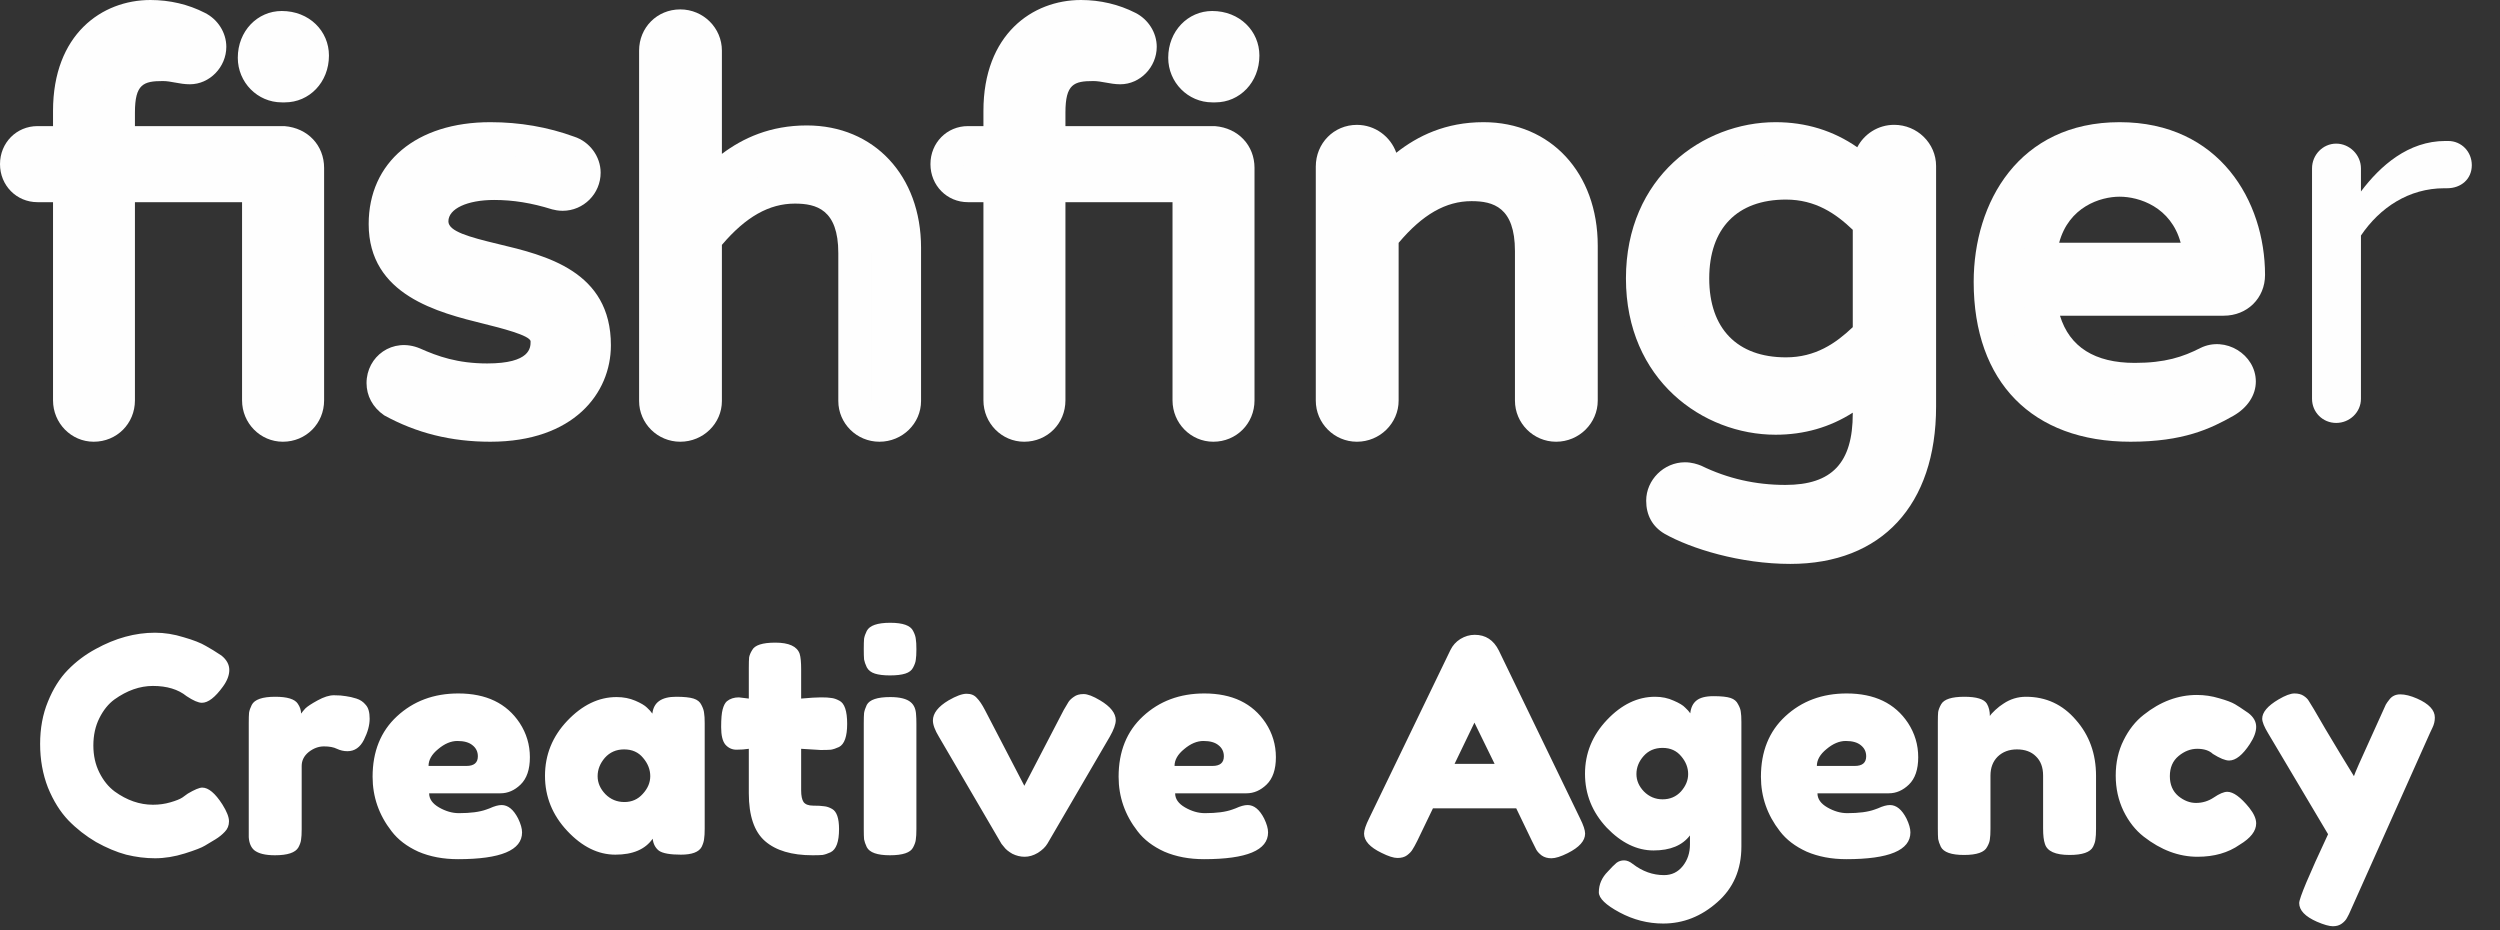
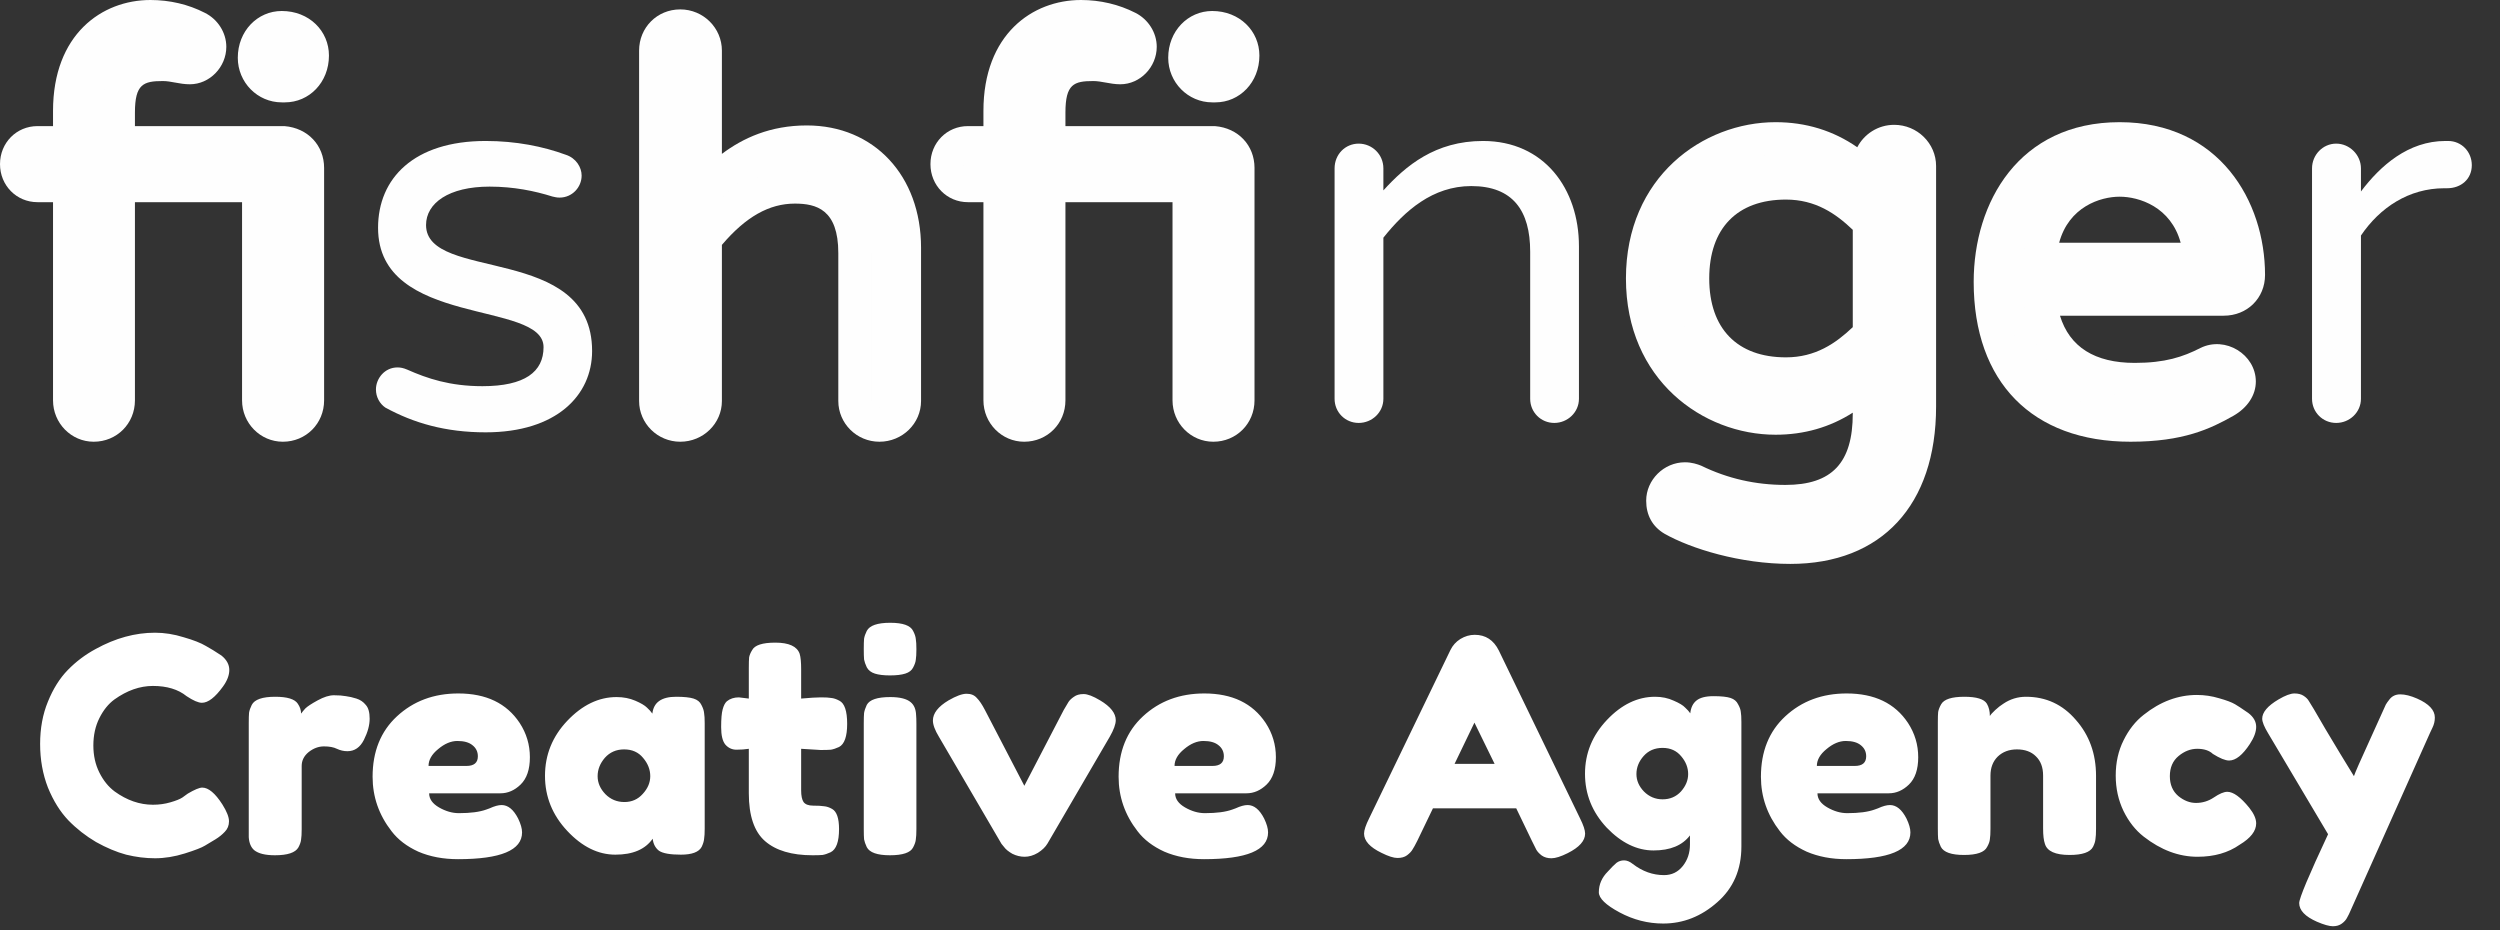
<svg xmlns="http://www.w3.org/2000/svg" xmlns:xlink="http://www.w3.org/1999/xlink" width="266" height="99" viewBox="0 0 266 99" version="1.1">
  <rect x="0" y="0" width="266" height="99" fill="#333333" stroke="none" />
  <title>Group 3</title>
  <desc>Created using Figma</desc>
  <g id="Canvas" transform="translate(-654 -2985)">
    <g id="Group 3">
      <g id="Group">
        <g id="Fill 36">
          <use xlink:href="#path0_fill" transform="translate(656 2987)" fill="#FEFEFE" />
        </g>
        <g id="Fill 38">
          <use xlink:href="#path1_fill" transform="translate(654 2985)" fill="#FEFEFE" />
        </g>
        <g id="Fill 40">
          <use xlink:href="#path2_fill" transform="translate(694 3000)" fill="#FEFEFE" />
        </g>
        <g id="Fill 42">
          <use xlink:href="#path3_fill" transform="translate(693 2998)" fill="#FEFEFE" />
        </g>
        <g id="Fill 44">
          <use xlink:href="#path4_fill" transform="translate(724 2988)" fill="#FEFEFE" />
        </g>
        <g id="Fill 46">
          <use xlink:href="#path5_fill" transform="translate(722 2986)" fill="#FEFEFE" />
        </g>
        <g id="Fill 48">
          <use xlink:href="#path6_fill" transform="translate(755 2987)" fill="#FEFEFE" />
        </g>
        <g id="Fill 50">
          <use xlink:href="#path7_fill" transform="translate(753 2985)" fill="#FEFEFE" />
        </g>
        <g id="Fill 52">
          <use xlink:href="#path8_fill" transform="translate(796 3000)" fill="#FEFEFE" />
        </g>
        <g id="Fill 54">
          <use xlink:href="#path9_fill" transform="translate(794 2998)" fill="#FEFEFE" />
        </g>
        <g id="Fill 56">
          <use xlink:href="#path10_fill" transform="translate(829 3000)" fill="#FEFEFE" />
        </g>
        <g id="Fill 58">
          <use xlink:href="#path11_fill" transform="translate(827 2998)" fill="#FEFEFE" />
        </g>
        <g id="Fill 60">
          <use xlink:href="#path12_fill" transform="translate(865 3000)" fill="#FEFEFE" />
        </g>
        <g id="Fill 62">
          <use xlink:href="#path13_fill" transform="translate(864 2998)" fill="#FEFEFE" />
        </g>
        <g id="Fill 64">
          <use xlink:href="#path14_fill" transform="translate(900 3000)" fill="#FEFEFE" />
        </g>
        <g id="Group 68">
          <mask id="mask0_outline" mask-type="alpha">
            <g id="Clip 67">
              <use xlink:href="#path15_fill" transform="translate(898.313 2998.07)" fill="#FFFFFF" />
            </g>
          </mask>
          <g id="Fill 66" mask="url(#mask0_outline)">
            <use xlink:href="#path16_fill" transform="translate(898.313 2998.07)" fill="#FEFEFE" />
          </g>
        </g>
      </g>
      <g id="Creative Agency">
        <use xlink:href="#path17_fill" transform="translate(657 3045)" fill="#FFFFFF" />
      </g>
    </g>
  </g>
  <defs>
    <path id="path0_fill" fill-rule="evenodd" d="M 28.966 13.271C 30.428 13.394 31.473 14.486 31.473 15.924L 31.473 40.403C 31.473 41.854 30.311 43 28.793 43C 27.331 43 26.161 41.854 26.161 40.403L 26.161 17.776L 11.03 17.776L 11.03 40.403C 11.03 41.854 9.866 43 8.348 43C 6.888 43 5.724 41.854 5.724 40.403L 5.724 17.776L 2.273 17.776C 0.985 17.776 0 16.798 0 15.524C 0 14.257 0.985 13.271 2.273 13.271L 5.724 13.271L 5.724 9.924C 5.724 2.647 10.332 0 14.481 0C 16.412 0 18.158 0.458 19.555 1.155C 20.263 1.496 20.902 2.25 20.902 3.169C 20.902 4.272 19.972 5.362 18.745 5.362C 17.805 5.362 16.936 5.018 15.828 5.018C 12.893 5.018 11.03 6.003 11.03 10.096L 11.03 13.271L 28.966 13.271ZM 32 4.326C 32 5.942 30.659 7.265 29.017 7.265L 28.674 7.265C 27.039 7.265 25.693 5.942 25.693 4.326L 25.693 4.091C 25.693 2.478 27.039 1.155 28.674 1.155L 29.017 1.155C 30.659 1.155 32 2.478 32 4.091L 32 4.326Z" />
    <path id="path1_fill" fill-rule="evenodd" d="M 30.096 47C 27.695 47 25.755 45.027 25.755 42.6L 25.755 21.511L 14.357 21.511L 14.357 42.6C 14.357 45.068 12.432 47 9.969 47C 7.582 47 5.642 45.027 5.642 42.6L 5.642 21.511L 3.99 21.511C 1.755 21.511 0 19.731 0 17.462C 0 15.19 1.755 13.418 3.99 13.418L 5.642 13.418L 5.642 11.805C 5.642 3.649 10.842 0 16.008 0C 18.063 0 20.062 0.472 21.79 1.363C 23.172 2.045 24.08 3.475 24.08 4.978C 24.08 7.142 22.305 8.967 20.205 8.967C 19.649 8.967 19.125 8.88 18.57 8.774C 18.189 8.706 17.783 8.624 17.333 8.624C 15.267 8.624 14.357 8.941 14.357 11.977L 14.357 13.418L 30.267 13.418C 32.769 13.62 34.485 15.487 34.485 17.865L 34.485 42.6C 34.485 45.068 32.556 47 30.096 47ZM 10.872 17.968L 29.252 17.968L 29.252 42.6C 29.252 43.612 30.988 43.546 30.988 42.6L 30.988 17.865C 30.988 17.349 30.659 16.998 30.127 16.956L 10.872 16.963L 10.872 11.977C 10.872 7.335 12.981 5.08 17.333 5.08C 18.011 5.08 18.619 5.179 19.204 5.29C 19.54 5.35 19.869 5.427 20.205 5.427C 20.404 5.427 20.58 5.144 20.58 4.978C 20.58 4.813 20.404 4.622 20.233 4.533C 19.347 4.078 17.916 3.543 16.008 3.543C 14.395 3.543 9.131 4.137 9.131 11.805L 9.131 16.963L 3.99 16.963C 3.688 16.963 3.497 17.151 3.497 17.462C 3.497 17.774 3.688 17.968 3.99 17.968L 9.131 17.968L 9.131 42.6C 9.131 43.612 10.861 43.543 10.872 42.6L 10.872 17.968ZM 30.317 10.892L 29.978 10.892C 27.396 10.892 25.301 8.766 25.301 6.147C 25.301 3.301 27.396 1.17 29.978 1.17C 32.906 1.17 35 3.301 35 5.91C 35 8.766 32.906 10.892 30.317 10.892ZM 30.317 4.718C 29.339 4.718 28.797 5.266 28.797 5.91C 28.797 6.8 29.339 7.348 29.977 7.348L 30.317 7.348C 30.963 7.348 31.506 6.8 31.506 6.147C 31.506 5.266 30.963 4.718 30.317 4.718Z" />
    <path id="path2_fill" fill-rule="evenodd" d="M 23 22.344C 23 27.081 19.191 31 11.672 31C 7.387 31 3.996 30.004 0.999 28.366C 0.407 27.959 0 27.254 0 26.438C 0 25.27 0.931 24.094 2.29 24.094C 2.636 24.094 2.928 24.158 3.34 24.332C 5.455 25.27 7.865 26.09 11.328 26.09C 15.845 26.09 17.834 24.563 17.834 21.934C 17.834 16.908 0.226 19.884 0.226 9.24C 0.226 3.969 4.047 0 11.672 0C 14.903 0 17.785 0.581 20.181 1.46C 21.297 1.812 21.886 2.807 21.886 3.681C 21.886 4.91 20.893 6.025 19.535 6.025C 19.245 6.025 19.005 5.963 18.778 5.911C 16.898 5.32 14.663 4.856 12.09 4.856C 7.748 4.856 5.332 6.613 5.332 8.944C 5.332 15.031 23 10.883 23 22.344Z" />
-     <path id="path3_fill" fill-rule="evenodd" d="M 13.169 34C 8.998 34 5.311 33.079 1.88 31.194C 0.639 30.34 2.60826e-06 29.098 2.60826e-06 27.762C -0.003 24.928 2.776 22.847 5.695 24.077C 7.564 24.912 9.687 25.671 12.833 25.671C 17.455 25.671 17.455 23.974 17.455 23.331C 17.455 22.685 14.134 21.863 12.536 21.465C 7.634 20.253 0.227 18.419 0.227 10.842C 0.227 4.259 5.309 0 13.169 0C 16.287 0 19.297 0.517 22.098 1.544C 23.726 2.068 24.908 3.649 24.908 5.371C 24.908 7.611 23.093 9.429 20.863 9.429C 20.384 9.429 20.007 9.339 19.748 9.276C 17.559 8.591 15.587 8.276 13.578 8.276C 10.712 8.276 8.709 9.214 8.709 10.551C 8.709 11.614 10.903 12.218 13.993 12.962C 19.059 14.168 26 15.831 26 23.734C 26 28.842 22.035 34 13.169 34ZM 3.986 27.209C 3.659 27.209 3.488 27.564 3.488 27.762C 3.488 28.043 3.67 28.188 3.718 28.225C 6.502 29.749 9.558 30.498 13.169 30.498C 18.93 30.498 22.507 27.91 22.507 23.734C 22.507 18.949 18.825 17.708 13.186 16.362C 9.457 15.472 5.219 14.459 5.219 10.551C 5.219 7.89 7.41 4.778 13.578 4.778C 15.941 4.778 18.262 5.144 20.647 5.9C 21.224 5.882 21.416 5.607 21.416 5.371C 21.416 5.275 21.332 4.968 20.971 4.857C 18.48 3.942 15.882 3.498 13.169 3.498C 7.25 3.498 3.718 6.242 3.718 10.842C 3.718 15.333 7.718 16.669 13.371 18.07C 17.099 18.992 20.948 19.941 20.948 23.331C 20.948 25.511 19.892 29.169 12.833 29.169C 9.026 29.169 6.393 28.217 4.306 27.293C 4.113 27.209 4.054 27.209 3.986 27.209Z" />
    <path id="path4_fill" fill-rule="evenodd" d="M 26 23.884L 26 40.388C 26 41.848 24.803 43 23.376 43C 21.948 43 20.813 41.848 20.813 40.388L 20.813 24.463C 20.813 20.05 18.984 17.372 14.537 17.372C 10.44 17.372 7.471 20.05 5.184 22.957L 5.184 40.388C 5.184 41.848 3.986 43 2.562 43C 1.132 43 0 41.848 0 40.388L 0 2.671C 0 1.16 1.132 0 2.562 0C 3.986 0 5.184 1.16 5.184 2.671L 5.184 17.841C 7.576 15.168 10.717 12.493 15.789 12.493C 22.3 12.493 26 17.661 26 23.884Z" />
    <path id="path5_fill" fill-rule="evenodd" d="M 25.568 46C 23.155 46 21.196 44.057 21.196 41.666L 21.196 25.927C 21.196 21.285 18.86 20.663 16.57 20.663C 13.842 20.663 11.355 22.064 8.81 25.056L 8.81 41.666C 8.81 44.057 6.824 46 4.378 46C 1.965 46 0 44.057 0 41.666L 0 4.387C 0 1.924 1.921 0 4.378 0C 6.824 0 8.81 1.965 8.81 4.387L 8.81 15.372C 11.058 13.686 13.963 12.347 17.843 12.347C 25.006 12.347 30 17.698 30 25.354L 30 41.666C 30 44.057 28.015 46 25.568 46ZM 16.57 17.174C 21.833 17.174 24.727 20.283 24.727 25.927L 24.727 41.666C 24.727 42.623 26.477 42.559 26.477 41.666L 26.477 25.354C 26.477 20.613 23.804 15.84 17.843 15.84C 13.514 15.84 10.838 17.926 8.635 20.263C 10.643 18.563 13.245 17.174 16.57 17.174ZM 4.378 3.492C 3.886 3.492 3.529 3.864 3.529 4.387L 3.529 41.666C 3.529 42.623 5.282 42.559 5.285 41.666L 5.285 4.387C 5.285 3.881 4.886 3.492 4.378 3.492Z" />
    <path id="path6_fill" fill-rule="evenodd" d="M 28.965 13.271C 30.424 13.394 31.473 14.486 31.473 15.924L 31.473 40.403C 31.473 41.854 30.307 43 28.795 43C 27.326 43 26.156 41.854 26.156 40.403L 26.156 17.776L 11.037 17.776L 11.037 40.403C 11.037 41.854 9.872 43 8.352 43C 6.896 43 5.719 41.854 5.719 40.403L 5.719 17.776L 2.272 17.776C 0.995 17.776 0 16.798 0 15.524C 0 14.257 0.995 13.271 2.272 13.271L 5.719 13.271L 5.719 9.924C 5.719 2.647 10.336 0 14.491 0C 16.415 0 18.163 0.458 19.572 1.155C 20.265 1.496 20.913 2.25 20.913 3.169C 20.913 4.272 19.977 5.362 18.747 5.362C 17.818 5.362 16.933 5.018 15.828 5.018C 12.913 5.018 11.037 6.003 11.037 10.096L 11.037 13.271L 28.965 13.271ZM 32 4.326C 32 5.942 30.655 7.265 29.026 7.265L 28.678 7.265C 27.038 7.265 25.702 5.942 25.702 4.326L 25.702 4.091C 25.702 2.478 27.038 1.155 28.678 1.155L 29.026 1.155C 30.655 1.155 32 2.478 32 4.091L 32 4.326Z" />
    <path id="path7_fill" fill-rule="evenodd" d="M 30.095 47C 27.7 47 25.756 45.027 25.756 42.6L 25.756 21.511L 14.362 21.511L 14.362 42.6C 14.362 45.068 12.437 47 9.972 47C 7.581 47 5.637 45.027 5.637 42.6L 5.637 21.511L 3.984 21.511C 1.754 21.511 0 19.731 0 17.462C 0 15.19 1.754 13.418 3.984 13.418L 5.637 13.418L 5.637 11.805C 5.637 3.649 10.847 0 16.015 0C 18.06 0 20.057 0.472 21.8 1.363C 23.18 2.053 24.077 3.478 24.077 4.978C 24.077 7.142 22.307 8.967 20.203 8.967C 19.664 8.967 19.133 8.88 18.579 8.774C 18.186 8.706 17.784 8.624 17.329 8.624C 15.267 8.624 14.362 8.941 14.362 11.977L 14.362 13.418L 30.264 13.418C 32.77 13.62 34.48 15.487 34.48 17.865L 34.48 42.6C 34.48 45.068 32.55 47 30.095 47ZM 10.872 17.968L 29.251 17.968L 29.251 42.6C 29.242 43.604 30.992 43.546 30.992 42.6L 30.992 17.865C 30.992 17.349 30.659 16.998 30.12 16.956L 10.872 16.963L 10.872 11.977C 10.872 7.335 12.987 5.08 17.329 5.08C 18.015 5.08 18.621 5.179 19.205 5.29C 19.549 5.35 19.868 5.427 20.203 5.427C 20.402 5.427 20.588 5.144 20.588 4.978C 20.588 4.821 20.402 4.617 20.234 4.528C 19.35 4.078 17.913 3.543 16.015 3.543C 14.392 3.543 9.126 4.137 9.126 11.805L 9.126 16.963L 3.984 16.963C 3.69 16.963 3.498 17.159 3.498 17.462C 3.498 17.769 3.69 17.968 3.984 17.968L 9.126 17.968L 9.126 42.6C 9.126 43.604 10.872 43.549 10.872 42.6L 10.872 17.968ZM 30.323 10.892L 29.98 10.892C 27.402 10.892 25.298 8.766 25.298 6.147C 25.298 3.301 27.402 1.17 29.98 1.17C 32.896 1.17 35 3.301 35 5.91C 35 8.766 32.896 10.892 30.323 10.892ZM 30.323 4.718C 29.338 4.718 28.785 5.266 28.785 5.91C 28.785 6.8 29.338 7.348 29.98 7.348L 30.323 7.348C 30.963 7.348 31.509 6.8 31.509 6.147C 31.509 5.266 30.963 4.718 30.323 4.718Z" />
    <path id="path8_fill" fill-rule="evenodd" d="M 26 11.202L 26 27.431C 26 28.867 24.793 30 23.377 30C 21.95 30 20.811 28.867 20.811 27.431L 20.811 11.772C 20.811 7.432 18.981 4.798 14.542 4.798C 10.432 4.798 7.47 7.432 5.192 10.29L 5.192 27.431C 5.192 28.867 3.994 30 2.564 30C 1.135 30 0 28.867 0 27.431L 0 2.916C 0 1.427 1.135 0.282 2.564 0.282C 3.994 0.282 5.192 1.427 5.192 2.916L 5.192 5.259C 7.581 2.631 10.712 0 15.793 0C 22.287 0 26 5.083 26 11.202Z" />
-     <path id="path9_fill" fill-rule="evenodd" d="M 25.569 34C 23.155 34 21.191 32.037 21.191 29.622L 21.191 13.72C 21.191 9.03 18.855 8.402 16.572 8.402C 13.837 8.402 11.359 9.818 8.814 12.84L 8.814 29.622C 8.814 32.037 6.821 34 4.376 34C 1.962 34 0 32.037 0 29.622L 0 4.727C 0 2.24 1.923 0.286 4.376 0.286C 6.312 0.286 7.953 1.532 8.566 3.253C 10.844 1.454 13.818 0 17.847 0C 25 0 30 5.406 30 13.142L 30 29.622C 30 32.037 28.011 34 25.569 34ZM 16.572 4.877C 21.823 4.877 24.72 8.018 24.72 13.72L 24.72 29.622C 24.716 30.588 26.466 30.524 26.473 29.622L 26.473 13.142C 26.473 8.351 23.805 3.53 17.847 3.53C 13.511 3.53 10.844 5.625 8.641 7.985C 10.649 6.28 13.249 4.877 16.572 4.877ZM 4.376 3.817C 3.888 3.817 3.524 4.198 3.524 4.727L 3.524 29.622C 3.524 30.599 5.287 30.535 5.287 29.622L 5.287 4.727C 5.287 4.213 4.889 3.817 4.376 3.817Z" />
    <path id="path10_fill" fill-rule="evenodd" d="M 29 2.954L 29 28.828C 29 38.558 24.116 44 15.476 44C 10.817 44 5.87 42.559 3.16 40.988C 2.588 40.64 2.123 40.065 2.123 38.961C 2.123 37.812 3.106 36.58 4.43 36.58C 4.831 36.58 5.191 36.704 5.468 36.817C 7.882 38.038 11.044 39.026 14.959 39.026C 20.829 39.026 23.765 35.84 23.765 29.586L 23.765 25.703C 21.404 28.252 18.244 30.107 13.929 30.107C 7.535 30.107 0 25.3 0 15.052C 0 4.808 7.535 0 13.929 0C 18.244 0 21.404 1.853 23.765 4.402L 23.765 2.954C 23.765 1.505 24.916 0.285 26.355 0.285C 27.792 0.285 29 1.505 29 2.954ZM 23.765 9.088C 21.635 6.887 18.987 4.808 15.015 4.808C 9.545 4.808 5.236 8.105 5.236 15.052C 5.236 21.995 9.545 25.3 15.015 25.3C 18.987 25.3 21.635 23.215 23.765 21.012L 23.765 9.088Z" />
-     <path id="path11_fill" fill-rule="evenodd" d="M 17.49 47C 12.162 47 6.935 45.389 4.103 43.789C 2.818 43.028 2.154 41.818 2.154 40.274C 2.154 38.057 4.042 36.187 6.273 36.187C 7.023 36.187 7.618 36.395 8.003 36.548C 10.813 37.919 13.79 38.596 16.966 38.596C 21.919 38.596 24.135 36.255 24.135 31.002L 24.135 30.907C 21.701 32.463 18.952 33.255 15.92 33.255C 8.201 33.255 0 27.43 0 16.628C 0 5.825 8.201 0 15.92 0C 19.151 0 22.059 0.896 24.613 2.668C 25.345 1.259 26.822 0.282 28.539 0.282C 30.998 0.282 33 2.25 33 4.662L 33 30.253C 33 40.739 27.205 47 17.49 47ZM 6.273 39.665C 5.971 39.665 5.707 40.043 5.707 40.274C 5.707 40.671 5.794 40.728 5.911 40.79C 8.286 42.136 13.06 43.519 17.49 43.519C 27.376 43.519 29.457 36.305 29.457 30.253L 29.457 4.662C 29.457 4.194 29.017 3.766 28.539 3.766C 28.07 3.766 27.689 4.177 27.689 4.662L 27.689 31.002C 27.689 38.145 23.872 42.077 16.966 42.077C 13.225 42.077 9.72 41.282 6.522 39.71C 6.522 39.71 6.398 39.665 6.273 39.665ZM 15.92 3.481C 10.951 3.481 3.551 6.982 3.551 16.628C 3.551 26.268 10.951 29.779 15.92 29.779C 19.329 29.779 22.172 28.534 24.613 25.979C 22.666 27.379 20.204 28.503 17.023 28.503C 9.913 28.503 5.316 23.842 5.316 16.628C 5.316 9.416 9.913 4.754 17.023 4.754C 20.204 4.754 22.666 5.875 24.613 7.281C 22.172 4.724 19.329 3.481 15.92 3.481ZM 17.023 8.235C 11.837 8.235 8.862 11.295 8.862 16.627C 8.862 21.958 11.837 25.022 17.023 25.022C 20.166 25.022 22.321 23.533 24.135 21.809L 24.135 11.452C 22.321 9.72 20.166 8.235 17.023 8.235Z" />
+     <path id="path11_fill" fill-rule="evenodd" d="M 17.49 47C 12.162 47 6.935 45.389 4.103 43.789C 2.818 43.028 2.154 41.818 2.154 40.274C 2.154 38.057 4.042 36.187 6.273 36.187C 7.023 36.187 7.618 36.395 8.003 36.548C 10.813 37.919 13.79 38.596 16.966 38.596C 21.919 38.596 24.135 36.255 24.135 31.002L 24.135 30.907C 21.701 32.463 18.952 33.255 15.92 33.255C 8.201 33.255 0 27.43 0 16.628C 0 5.825 8.201 0 15.92 0C 19.151 0 22.059 0.896 24.613 2.668C 25.345 1.259 26.822 0.282 28.539 0.282C 30.998 0.282 33 2.25 33 4.662L 33 30.253C 33 40.739 27.205 47 17.49 47ZM 6.273 39.665C 5.971 39.665 5.707 40.043 5.707 40.274C 5.707 40.671 5.794 40.728 5.911 40.79C 8.286 42.136 13.06 43.519 17.49 43.519C 27.376 43.519 29.457 36.305 29.457 30.253L 29.457 4.662C 29.457 4.194 29.017 3.766 28.539 3.766C 28.07 3.766 27.689 4.177 27.689 4.662L 27.689 31.002C 27.689 38.145 23.872 42.077 16.966 42.077C 13.225 42.077 9.72 41.282 6.522 39.71C 6.522 39.71 6.398 39.665 6.273 39.665ZM 15.92 3.481C 10.951 3.481 3.551 6.982 3.551 16.628C 3.551 26.268 10.951 29.779 15.92 29.779C 19.329 29.779 22.172 28.534 24.613 25.979C 22.666 27.379 20.204 28.503 17.023 28.503C 9.913 28.503 5.316 23.842 5.316 16.628C 5.316 9.416 9.913 4.754 17.023 4.754C 20.204 4.754 22.666 5.875 24.613 7.281C 22.172 4.724 19.329 3.481 15.92 3.481M 17.023 8.235C 11.837 8.235 8.862 11.295 8.862 16.627C 8.862 21.958 11.837 25.022 17.023 25.022C 20.166 25.022 22.321 23.533 24.135 21.809L 24.135 11.452C 22.321 9.72 20.166 8.235 17.023 8.235Z" />
    <path id="path12_fill" fill-rule="evenodd" d="M 26.995 26.264C 26.995 27.199 26.305 27.959 25.476 28.431C 22.886 29.888 20.312 31 15.207 31C 5.629 31 0 25.328 0 15.496C 0 7.605 4.286 0 14.027 0C 23.072 0 28 6.958 28 14.742C 28 16.204 26.946 17.373 25.306 17.373L 5.4 17.373C 5.987 22.641 9.331 26.027 15.668 26.027C 19.198 26.027 21.427 25.328 23.6 24.218C 23.951 24.042 24.239 23.98 24.651 23.98C 25.884 23.98 26.995 24.917 26.995 26.264ZM 5.4 13.04L 22.721 13.04C 22.357 6.958 17.779 4.504 14.027 4.504C 10.274 4.504 5.753 6.958 5.4 13.04Z" />
    <path id="path13_fill" fill-rule="evenodd" d="M 16.686 34C 6.238 34 0 27.645 0 16.996C 0 8.536 4.806 0 15.527 0C 26.158 0 31 8.427 31 16.254C 31 18.724 29.108 20.591 26.603 20.591L 9.18 20.591C 10.204 23.919 12.878 25.612 17.138 25.612C 20.366 25.612 22.268 24.974 24.125 24.026C 26.777 22.716 30.013 24.719 30.021 27.591C 30.021 29.038 29.147 30.372 27.642 31.237C 25.165 32.638 22.29 34 16.686 34ZM 15.527 3.498C 6.661 3.498 3.504 10.47 3.504 16.996C 3.504 25.702 8.183 30.498 16.686 30.498C 21.451 30.498 23.684 29.461 25.911 28.195C 26.336 27.955 26.518 27.681 26.518 27.591C 26.518 27.228 26.173 27.094 25.958 27.094C 22.992 28.53 20.51 29.11 17.138 29.11C 10.337 29.11 6.024 25.439 5.315 19.034L 5.092 17.093L 26.603 17.093C 27.375 17.093 27.5 16.571 27.5 16.254C 27.5 9.903 23.793 3.498 15.527 3.498ZM 25.925 16.326L 5.197 16.326L 5.304 14.483C 5.705 7.578 10.885 4.429 15.527 4.429C 20.198 4.429 25.407 7.578 25.813 14.478L 25.925 16.326ZM 9.094 12.828L 22.023 12.828C 20.982 9.008 17.602 7.928 15.527 7.928C 13.472 7.928 10.12 9.008 9.094 12.828Z" />
    <path id="path14_fill" fill-rule="evenodd" d="M 17 2.574C 17 4.059 15.855 5.03 14.37 5.03L 14.077 5.03C 10.303 5.03 7.212 7.088 5.205 10.061L 5.205 27.43C 5.205 28.866 4 30 2.571 30C 1.142 30 0 28.866 0 27.43L 0 2.916C 0 1.486 1.142 0.282 2.571 0.282C 4 0.282 5.205 1.486 5.205 2.916L 5.205 5.373C 7.268 2.632 10.244 0 14.191 0L 14.484 0C 15.906 0 17 1.144 17 2.574Z" />
    <path id="path15_fill" fill-rule="evenodd" d="M 20.761 1.66823e-14L 20.761 33.862L 0 33.862L 0 0L 20.761 0L 20.761 1.66823e-14Z" />
-     <path id="path16_fill" fill-rule="evenodd" d="M 4.37 33.862C 1.961 33.862 0 31.907 0 29.501L 0 4.708C 0 2.273 1.961 0.285 4.37 0.285C 6.228 0.285 7.824 1.429 8.479 3.044C 10.827 1.022 13.4 0 16.151 0C 18.865 0 20.762 1.919 20.762 4.362C 20.762 6.779 18.854 8.602 16.332 8.602C 13.23 8.602 10.662 9.974 8.811 12.484L 8.811 29.501C 8.811 31.907 6.815 33.862 4.37 33.862ZM 4.37 3.802C 3.908 3.802 3.526 4.218 3.526 4.708L 3.526 29.501C 3.526 30.47 5.282 30.403 5.282 29.501L 5.282 4.708C 5.282 4.234 4.846 3.802 4.37 3.802ZM 16.448 3.515C 13.778 3.515 11.46 4.736 9.334 7.153C 11.333 5.813 13.632 5.092 16.035 5.092C 16.667 5.092 17.226 4.99 17.226 4.362C 17.226 3.868 16.898 3.515 16.448 3.515Z" />
    <path id="path17_fill" d="M 16.405 24.856L 16.981 24.44C 17.706 24.013 18.218 23.8 18.517 23.8C 19.178 23.8 19.893 24.397 20.661 25.592C 21.13 26.339 21.365 26.936 21.365 27.384C 21.365 27.832 21.215 28.205 20.917 28.504C 20.639 28.803 20.309 29.069 19.925 29.304C 19.541 29.539 19.167 29.763 18.805 29.976C 18.463 30.189 17.749 30.467 16.661 30.808C 15.573 31.149 14.517 31.32 13.493 31.32C 12.49 31.32 11.466 31.192 10.421 30.936C 9.397 30.659 8.33 30.211 7.221 29.592C 6.133 28.952 5.151 28.184 4.277 27.288C 3.402 26.371 2.677 25.208 2.101 23.8C 1.546 22.371 1.269 20.824 1.269 19.16C 1.269 17.496 1.546 15.992 2.101 14.648C 2.655 13.283 3.359 12.163 4.213 11.288C 5.087 10.392 6.079 9.645 7.189 9.048C 9.279 7.896 11.381 7.32 13.493 7.32C 14.495 7.32 15.509 7.48 16.533 7.8C 17.578 8.099 18.367 8.408 18.901 8.728L 19.669 9.176C 20.053 9.411 20.351 9.603 20.565 9.752C 21.119 10.2 21.397 10.712 21.397 11.288C 21.397 11.843 21.173 12.429 20.725 13.048C 19.893 14.2 19.146 14.776 18.485 14.776C 18.101 14.776 17.557 14.541 16.853 14.072C 15.957 13.347 14.762 12.984 13.269 12.984C 11.882 12.984 10.517 13.464 9.173 14.424C 8.533 14.893 7.999 15.555 7.573 16.408C 7.146 17.261 6.933 18.232 6.933 19.32C 6.933 20.387 7.146 21.347 7.573 22.2C 7.999 23.053 8.543 23.725 9.205 24.216C 10.506 25.155 11.861 25.624 13.269 25.624C 13.93 25.624 14.549 25.539 15.125 25.368C 15.722 25.197 16.149 25.027 16.405 24.856ZM 34.923 14.328C 35.329 14.456 35.66 14.68 35.916 15C 36.193 15.299 36.331 15.789 36.331 16.472C 36.331 17.155 36.129 17.901 35.724 18.712C 35.318 19.523 34.731 19.928 33.964 19.928C 33.58 19.928 33.206 19.843 32.843 19.672C 32.502 19.501 32.044 19.416 31.468 19.416C 30.892 19.416 30.348 19.619 29.835 20.024C 29.345 20.429 29.099 20.92 29.099 21.496L 29.099 28.216C 29.099 28.707 29.078 29.08 29.035 29.336C 29.014 29.571 28.918 29.848 28.747 30.168C 28.427 30.723 27.596 31 26.252 31C 25.227 31 24.491 30.819 24.044 30.456C 23.702 30.157 23.51 29.699 23.468 29.08C 23.468 28.867 23.468 28.557 23.468 28.152L 23.468 16.92C 23.468 16.429 23.478 16.067 23.5 15.832C 23.542 15.576 23.638 15.299 23.788 15C 24.086 14.424 24.918 14.136 26.284 14.136C 27.564 14.136 28.363 14.381 28.683 14.872C 28.918 15.213 29.035 15.565 29.035 15.928C 29.142 15.779 29.291 15.597 29.483 15.384C 29.697 15.171 30.134 14.883 30.796 14.52C 31.457 14.157 32.033 13.976 32.523 13.976C 33.035 13.976 33.462 14.008 33.803 14.072C 34.145 14.115 34.518 14.2 34.923 14.328ZM 53.38 20.568C 53.38 21.869 53.049 22.84 52.388 23.48C 51.748 24.099 51.033 24.408 50.244 24.408L 42.66 24.408C 42.66 25.005 43.012 25.507 43.716 25.912C 44.42 26.317 45.124 26.52 45.828 26.52C 47.065 26.52 48.036 26.392 48.74 26.136L 49.092 26.008C 49.604 25.773 50.03 25.656 50.372 25.656C 51.054 25.656 51.641 26.136 52.132 27.096C 52.409 27.672 52.548 28.163 52.548 28.568C 52.548 30.467 50.276 31.416 45.732 31.416C 44.153 31.416 42.745 31.149 41.508 30.616C 40.292 30.061 39.342 29.336 38.66 28.44C 37.316 26.712 36.644 24.781 36.644 22.648C 36.644 19.96 37.508 17.816 39.236 16.216C 40.985 14.595 43.161 13.784 45.764 13.784C 48.729 13.784 50.905 14.829 52.292 16.92C 53.017 18.029 53.38 19.245 53.38 20.568ZM 46.628 21.496C 47.438 21.496 47.844 21.155 47.844 20.472C 47.844 19.981 47.652 19.587 47.268 19.288C 46.905 18.989 46.372 18.84 45.668 18.84C 44.985 18.84 44.302 19.128 43.62 19.704C 42.937 20.259 42.596 20.856 42.596 21.496L 46.628 21.496ZM 66.412 15.928C 66.54 14.733 67.382 14.136 68.939 14.136C 69.772 14.136 70.39 14.2 70.796 14.328C 71.201 14.456 71.478 14.68 71.627 15C 71.798 15.32 71.894 15.608 71.915 15.864C 71.958 16.099 71.98 16.461 71.98 16.952L 71.98 28.152C 71.98 28.643 71.958 29.016 71.915 29.272C 71.894 29.507 71.809 29.784 71.659 30.104C 71.361 30.659 70.625 30.936 69.451 30.936C 68.299 30.936 67.521 30.797 67.115 30.52C 66.731 30.221 66.507 29.795 66.444 29.24C 65.654 30.371 64.332 30.936 62.475 30.936C 60.641 30.936 58.934 30.093 57.355 28.408C 55.777 26.723 54.987 24.771 54.987 22.552C 54.987 20.312 55.777 18.36 57.355 16.696C 58.956 15.011 60.705 14.168 62.603 14.168C 63.329 14.168 63.99 14.296 64.588 14.552C 65.185 14.808 65.601 15.053 65.835 15.288C 66.07 15.501 66.262 15.715 66.412 15.928ZM 60.587 22.584C 60.587 23.288 60.865 23.928 61.419 24.504C 61.974 25.059 62.646 25.336 63.435 25.336C 64.225 25.336 64.876 25.048 65.388 24.472C 65.921 23.896 66.188 23.267 66.188 22.584C 66.188 21.88 65.931 21.229 65.419 20.632C 64.929 20.035 64.257 19.736 63.404 19.736C 62.572 19.736 61.889 20.035 61.355 20.632C 60.843 21.229 60.587 21.88 60.587 22.584ZM 84.322 19.8L 82.242 19.672L 82.242 24.088C 82.242 24.664 82.327 25.08 82.498 25.336C 82.69 25.592 83.031 25.72 83.522 25.72C 84.034 25.72 84.418 25.741 84.674 25.784C 84.951 25.805 85.239 25.901 85.538 26.072C 86.029 26.349 86.274 27.064 86.274 28.216C 86.274 29.56 85.975 30.381 85.378 30.68C 85.058 30.829 84.77 30.925 84.514 30.968C 84.279 30.989 83.927 31 83.458 31C 81.239 31 79.554 30.499 78.402 29.496C 77.25 28.493 76.674 26.797 76.674 24.408L 76.674 19.672C 76.269 19.736 75.831 19.768 75.362 19.768C 74.893 19.768 74.498 19.587 74.178 19.224C 73.879 18.861 73.73 18.243 73.73 17.368C 73.73 16.493 73.783 15.864 73.89 15.48C 73.997 15.075 74.146 14.787 74.338 14.616C 74.679 14.339 75.106 14.2 75.618 14.2L 76.674 14.328L 76.674 11.032C 76.674 10.541 76.685 10.179 76.706 9.944C 76.749 9.709 76.855 9.453 77.026 9.176C 77.303 8.643 78.125 8.376 79.49 8.376C 80.941 8.376 81.805 8.771 82.082 9.56C 82.189 9.901 82.242 10.445 82.242 11.192L 82.242 14.328C 83.181 14.243 83.885 14.2 84.354 14.2C 84.845 14.2 85.207 14.221 85.442 14.264C 85.698 14.285 85.986 14.381 86.306 14.552C 86.861 14.829 87.138 15.651 87.138 17.016C 87.138 18.36 86.85 19.181 86.274 19.48C 85.954 19.629 85.666 19.725 85.41 19.768C 85.175 19.789 84.813 19.8 84.322 19.8ZM 88.905 16.952C 88.905 16.461 88.916 16.099 88.937 15.864C 88.98 15.608 89.076 15.32 89.225 15C 89.524 14.445 90.356 14.168 91.721 14.168C 92.745 14.168 93.47 14.349 93.897 14.712C 94.26 15.011 94.452 15.469 94.473 16.088C 94.494 16.301 94.505 16.611 94.505 17.016L 94.505 28.216C 94.505 28.707 94.484 29.08 94.441 29.336C 94.42 29.571 94.324 29.848 94.153 30.168C 93.876 30.723 93.054 31 91.689 31C 90.345 31 89.524 30.712 89.225 30.136C 89.076 29.816 88.98 29.539 88.937 29.304C 88.916 29.069 88.905 28.696 88.905 28.184L 88.905 16.952ZM 94.153 11.032C 94.004 11.331 93.726 11.544 93.321 11.672C 92.916 11.8 92.372 11.864 91.689 11.864C 91.028 11.864 90.494 11.8 90.089 11.672C 89.684 11.544 89.396 11.32 89.225 11C 89.076 10.68 88.98 10.403 88.937 10.168C 88.916 9.912 88.905 9.539 88.905 9.048C 88.905 8.557 88.916 8.195 88.937 7.96C 88.98 7.704 89.076 7.427 89.225 7.128C 89.524 6.552 90.356 6.264 91.721 6.264C 93.065 6.264 93.876 6.552 94.153 7.128C 94.324 7.448 94.42 7.736 94.441 7.992C 94.484 8.227 94.505 8.589 94.505 9.08C 94.505 9.571 94.484 9.944 94.441 10.2C 94.42 10.435 94.324 10.712 94.153 11.032ZM 114.053 14.52C 115.163 15.181 115.717 15.885 115.717 16.632C 115.717 17.059 115.504 17.645 115.077 18.392L 108.453 29.752C 108.24 30.115 107.899 30.445 107.429 30.744C 106.96 31.021 106.491 31.16 106.021 31.16C 105.573 31.16 105.136 31.053 104.709 30.84C 104.304 30.605 104.016 30.371 103.845 30.136L 103.557 29.784L 96.901 18.392C 96.475 17.688 96.261 17.112 96.261 16.664C 96.261 15.896 96.816 15.181 97.925 14.52C 98.736 14.051 99.376 13.816 99.845 13.816C 100.315 13.816 100.677 13.965 100.933 14.264C 101.211 14.541 101.499 14.968 101.797 15.544L 105.989 23.608L 110.181 15.544C 110.416 15.139 110.587 14.851 110.693 14.68C 110.821 14.488 111.013 14.307 111.269 14.136C 111.525 13.944 111.867 13.848 112.293 13.848C 112.72 13.848 113.307 14.072 114.053 14.52ZM 132.755 20.568C 132.755 21.869 132.424 22.84 131.763 23.48C 131.123 24.099 130.408 24.408 129.619 24.408L 122.035 24.408C 122.035 25.005 122.387 25.507 123.091 25.912C 123.795 26.317 124.499 26.52 125.203 26.52C 126.44 26.52 127.411 26.392 128.115 26.136L 128.467 26.008C 128.979 25.773 129.405 25.656 129.747 25.656C 130.429 25.656 131.016 26.136 131.507 27.096C 131.784 27.672 131.923 28.163 131.923 28.568C 131.923 30.467 129.651 31.416 125.107 31.416C 123.528 31.416 122.12 31.149 120.883 30.616C 119.667 30.061 118.717 29.336 118.035 28.44C 116.691 26.712 116.019 24.781 116.019 22.648C 116.019 19.96 116.883 17.816 118.611 16.216C 120.36 14.595 122.536 13.784 125.139 13.784C 128.104 13.784 130.28 14.829 131.667 16.92C 132.392 18.029 132.755 19.245 132.755 20.568ZM 126.003 21.496C 126.813 21.496 127.219 21.155 127.219 20.472C 127.219 19.981 127.027 19.587 126.643 19.288C 126.28 18.989 125.747 18.84 125.043 18.84C 124.36 18.84 123.677 19.128 122.995 19.704C 122.312 20.259 121.971 20.856 121.971 21.496L 126.003 21.496ZM 156.472 9.208L 165.112 27.064C 165.475 27.789 165.656 28.333 165.656 28.696C 165.656 29.464 165.038 30.157 163.8 30.776C 163.075 31.139 162.499 31.32 162.072 31.32C 161.667 31.32 161.326 31.224 161.048 31.032C 160.792 30.84 160.6 30.637 160.472 30.424C 160.366 30.211 160.206 29.891 159.992 29.464L 158.328 26.008L 149.464 26.008L 147.8 29.464C 147.587 29.891 147.416 30.2 147.288 30.392C 147.182 30.584 146.99 30.787 146.712 31C 146.456 31.192 146.115 31.288 145.688 31.288C 145.283 31.288 144.718 31.107 143.992 30.744C 142.755 30.147 142.136 29.464 142.136 28.696C 142.136 28.333 142.318 27.789 142.68 27.064L 151.32 9.176C 151.555 8.685 151.907 8.291 152.376 7.992C 152.867 7.693 153.379 7.544 153.912 7.544C 155.064 7.544 155.918 8.099 156.472 9.208ZM 153.88 16.888L 151.768 21.272L 156.024 21.272L 153.88 16.888ZM 176.812 28.888C 176.001 29.955 174.71 30.488 172.94 30.488C 171.169 30.488 169.505 29.677 167.948 28.056C 166.412 26.413 165.644 24.504 165.644 22.328C 165.644 20.152 166.422 18.243 167.98 16.6C 169.537 14.957 171.244 14.136 173.1 14.136C 173.825 14.136 174.486 14.275 175.084 14.552C 175.681 14.808 176.086 15.053 176.3 15.288C 176.534 15.501 176.716 15.704 176.844 15.896C 176.908 15.299 177.121 14.851 177.484 14.552C 177.868 14.232 178.476 14.072 179.308 14.072C 180.14 14.072 180.748 14.136 181.132 14.264C 181.516 14.392 181.782 14.616 181.932 14.936C 182.102 15.235 182.198 15.501 182.22 15.736C 182.262 15.971 182.284 16.333 182.284 16.824L 182.284 30.072C 182.284 32.525 181.43 34.499 179.724 35.992C 178.017 37.507 176.097 38.264 173.964 38.264C 172.342 38.264 170.796 37.869 169.324 37.08C 167.852 36.291 167.116 35.576 167.116 34.936C 167.116 34.104 167.436 33.368 168.076 32.728C 168.481 32.28 168.79 31.971 169.004 31.8C 169.238 31.629 169.505 31.544 169.804 31.544C 170.102 31.544 170.412 31.672 170.732 31.928C 171.756 32.717 172.865 33.112 174.06 33.112C 174.87 33.112 175.532 32.792 176.044 32.152C 176.556 31.512 176.812 30.744 176.812 29.848L 176.812 28.888ZM 171.116 22.36C 171.116 23.043 171.382 23.661 171.916 24.216C 172.47 24.771 173.132 25.048 173.9 25.048C 174.689 25.048 175.34 24.771 175.852 24.216C 176.364 23.64 176.62 23.021 176.62 22.36C 176.62 21.677 176.374 21.048 175.884 20.472C 175.393 19.875 174.732 19.576 173.9 19.576C 173.068 19.576 172.396 19.864 171.884 20.44C 171.372 21.016 171.116 21.656 171.116 22.36ZM 201.098 20.568C 201.098 21.869 200.768 22.84 200.107 23.48C 199.466 24.099 198.752 24.408 197.962 24.408L 190.378 24.408C 190.378 25.005 190.731 25.507 191.435 25.912C 192.139 26.317 192.843 26.52 193.547 26.52C 194.784 26.52 195.755 26.392 196.458 26.136L 196.811 26.008C 197.322 25.773 197.749 25.656 198.09 25.656C 198.773 25.656 199.36 26.136 199.851 27.096C 200.128 27.672 200.267 28.163 200.267 28.568C 200.267 30.467 197.995 31.416 193.45 31.416C 191.872 31.416 190.464 31.149 189.227 30.616C 188.01 30.061 187.061 29.336 186.378 28.44C 185.035 26.712 184.363 24.781 184.363 22.648C 184.363 19.96 185.226 17.816 186.954 16.216C 188.704 14.595 190.88 13.784 193.483 13.784C 196.448 13.784 198.624 14.829 200.01 16.92C 200.736 18.029 201.098 19.245 201.098 20.568ZM 194.347 21.496C 195.157 21.496 195.562 21.155 195.562 20.472C 195.562 19.981 195.37 19.587 194.986 19.288C 194.624 18.989 194.091 18.84 193.387 18.84C 192.704 18.84 192.021 19.128 191.339 19.704C 190.656 20.259 190.314 20.856 190.314 21.496L 194.347 21.496ZM 212.562 14.136C 214.696 14.136 216.466 14.957 217.874 16.6C 219.304 18.221 220.018 20.205 220.018 22.552L 220.018 28.184C 220.018 28.675 219.997 29.048 219.954 29.304C 219.933 29.539 219.848 29.805 219.698 30.104C 219.4 30.68 218.568 30.968 217.202 30.968C 215.688 30.968 214.813 30.573 214.578 29.784C 214.45 29.421 214.386 28.877 214.386 28.152L 214.386 22.52C 214.386 21.645 214.13 20.963 213.618 20.472C 213.128 19.981 212.456 19.736 211.602 19.736C 210.77 19.736 210.088 19.992 209.554 20.504C 209.042 21.016 208.786 21.688 208.786 22.52L 208.786 28.184C 208.786 28.675 208.765 29.048 208.722 29.304C 208.701 29.539 208.605 29.805 208.434 30.104C 208.157 30.68 207.336 30.968 205.97 30.968C 204.626 30.968 203.805 30.68 203.506 30.104C 203.357 29.784 203.261 29.507 203.218 29.272C 203.197 29.016 203.186 28.643 203.186 28.152L 203.186 16.824C 203.186 16.355 203.197 16.003 203.218 15.768C 203.261 15.512 203.368 15.235 203.538 14.936C 203.837 14.403 204.658 14.136 206.002 14.136C 207.304 14.136 208.104 14.381 208.402 14.872C 208.616 15.235 208.722 15.672 208.722 16.184C 208.808 16.035 209 15.821 209.298 15.544C 209.597 15.267 209.885 15.043 210.162 14.872C 210.888 14.381 211.688 14.136 212.562 14.136ZM 227.872 22.584C 227.872 23.48 228.171 24.184 228.768 24.696C 229.366 25.187 229.995 25.432 230.656 25.432C 231.339 25.432 231.969 25.24 232.545 24.856C 233.142 24.451 233.622 24.248 233.984 24.248C 234.624 24.248 235.403 24.813 236.321 25.944C 236.811 26.563 237.057 27.117 237.057 27.608C 237.057 28.419 236.47 29.176 235.297 29.88C 234.08 30.733 232.587 31.16 230.816 31.16C 228.832 31.16 226.923 30.445 225.089 29.016C 224.214 28.333 223.499 27.427 222.944 26.296C 222.39 25.144 222.113 23.885 222.113 22.52C 222.113 21.133 222.39 19.885 222.944 18.776C 223.499 17.645 224.214 16.739 225.089 16.056C 226.859 14.648 228.747 13.944 230.752 13.944C 231.563 13.944 232.352 14.061 233.12 14.296C 233.888 14.509 234.454 14.723 234.816 14.936L 235.328 15.256C 235.712 15.512 236.011 15.715 236.224 15.864C 236.779 16.291 237.057 16.781 237.057 17.336C 237.057 17.869 236.833 18.477 236.384 19.16C 235.616 20.333 234.881 20.92 234.177 20.92C 233.771 20.92 233.195 20.685 232.448 20.216C 232.065 19.853 231.51 19.672 230.785 19.672C 230.081 19.672 229.419 19.928 228.8 20.44C 228.182 20.952 227.872 21.667 227.872 22.584ZM 254.179 14.328C 255.437 14.883 256.067 15.555 256.067 16.344C 256.067 16.728 255.981 17.091 255.811 17.432C 255.64 17.773 255.555 17.955 255.555 17.976L 247.171 36.728C 247 37.133 246.851 37.443 246.723 37.656C 246.616 37.869 246.435 38.072 246.179 38.264C 245.923 38.456 245.603 38.552 245.219 38.552C 244.835 38.552 244.269 38.392 243.523 38.072C 242.264 37.517 241.635 36.856 241.635 36.088C 241.635 35.576 242.659 33.133 244.707 28.76L 238.339 18.04C 237.912 17.336 237.699 16.813 237.699 16.472C 237.699 15.789 238.275 15.107 239.427 14.424C 240.152 13.997 240.717 13.784 241.123 13.784C 241.528 13.784 241.859 13.869 242.115 14.04C 242.371 14.211 242.552 14.392 242.659 14.584C 242.787 14.755 243.373 15.747 244.419 17.56C 245.485 19.352 246.499 21.027 247.459 22.584C 247.565 22.243 248.141 20.931 249.187 18.648C 250.232 16.344 250.787 15.117 250.851 14.968C 250.936 14.819 251.064 14.637 251.235 14.424C 251.512 14.061 251.896 13.88 252.387 13.88C 252.899 13.88 253.496 14.029 254.179 14.328Z" />
  </defs>
</svg>